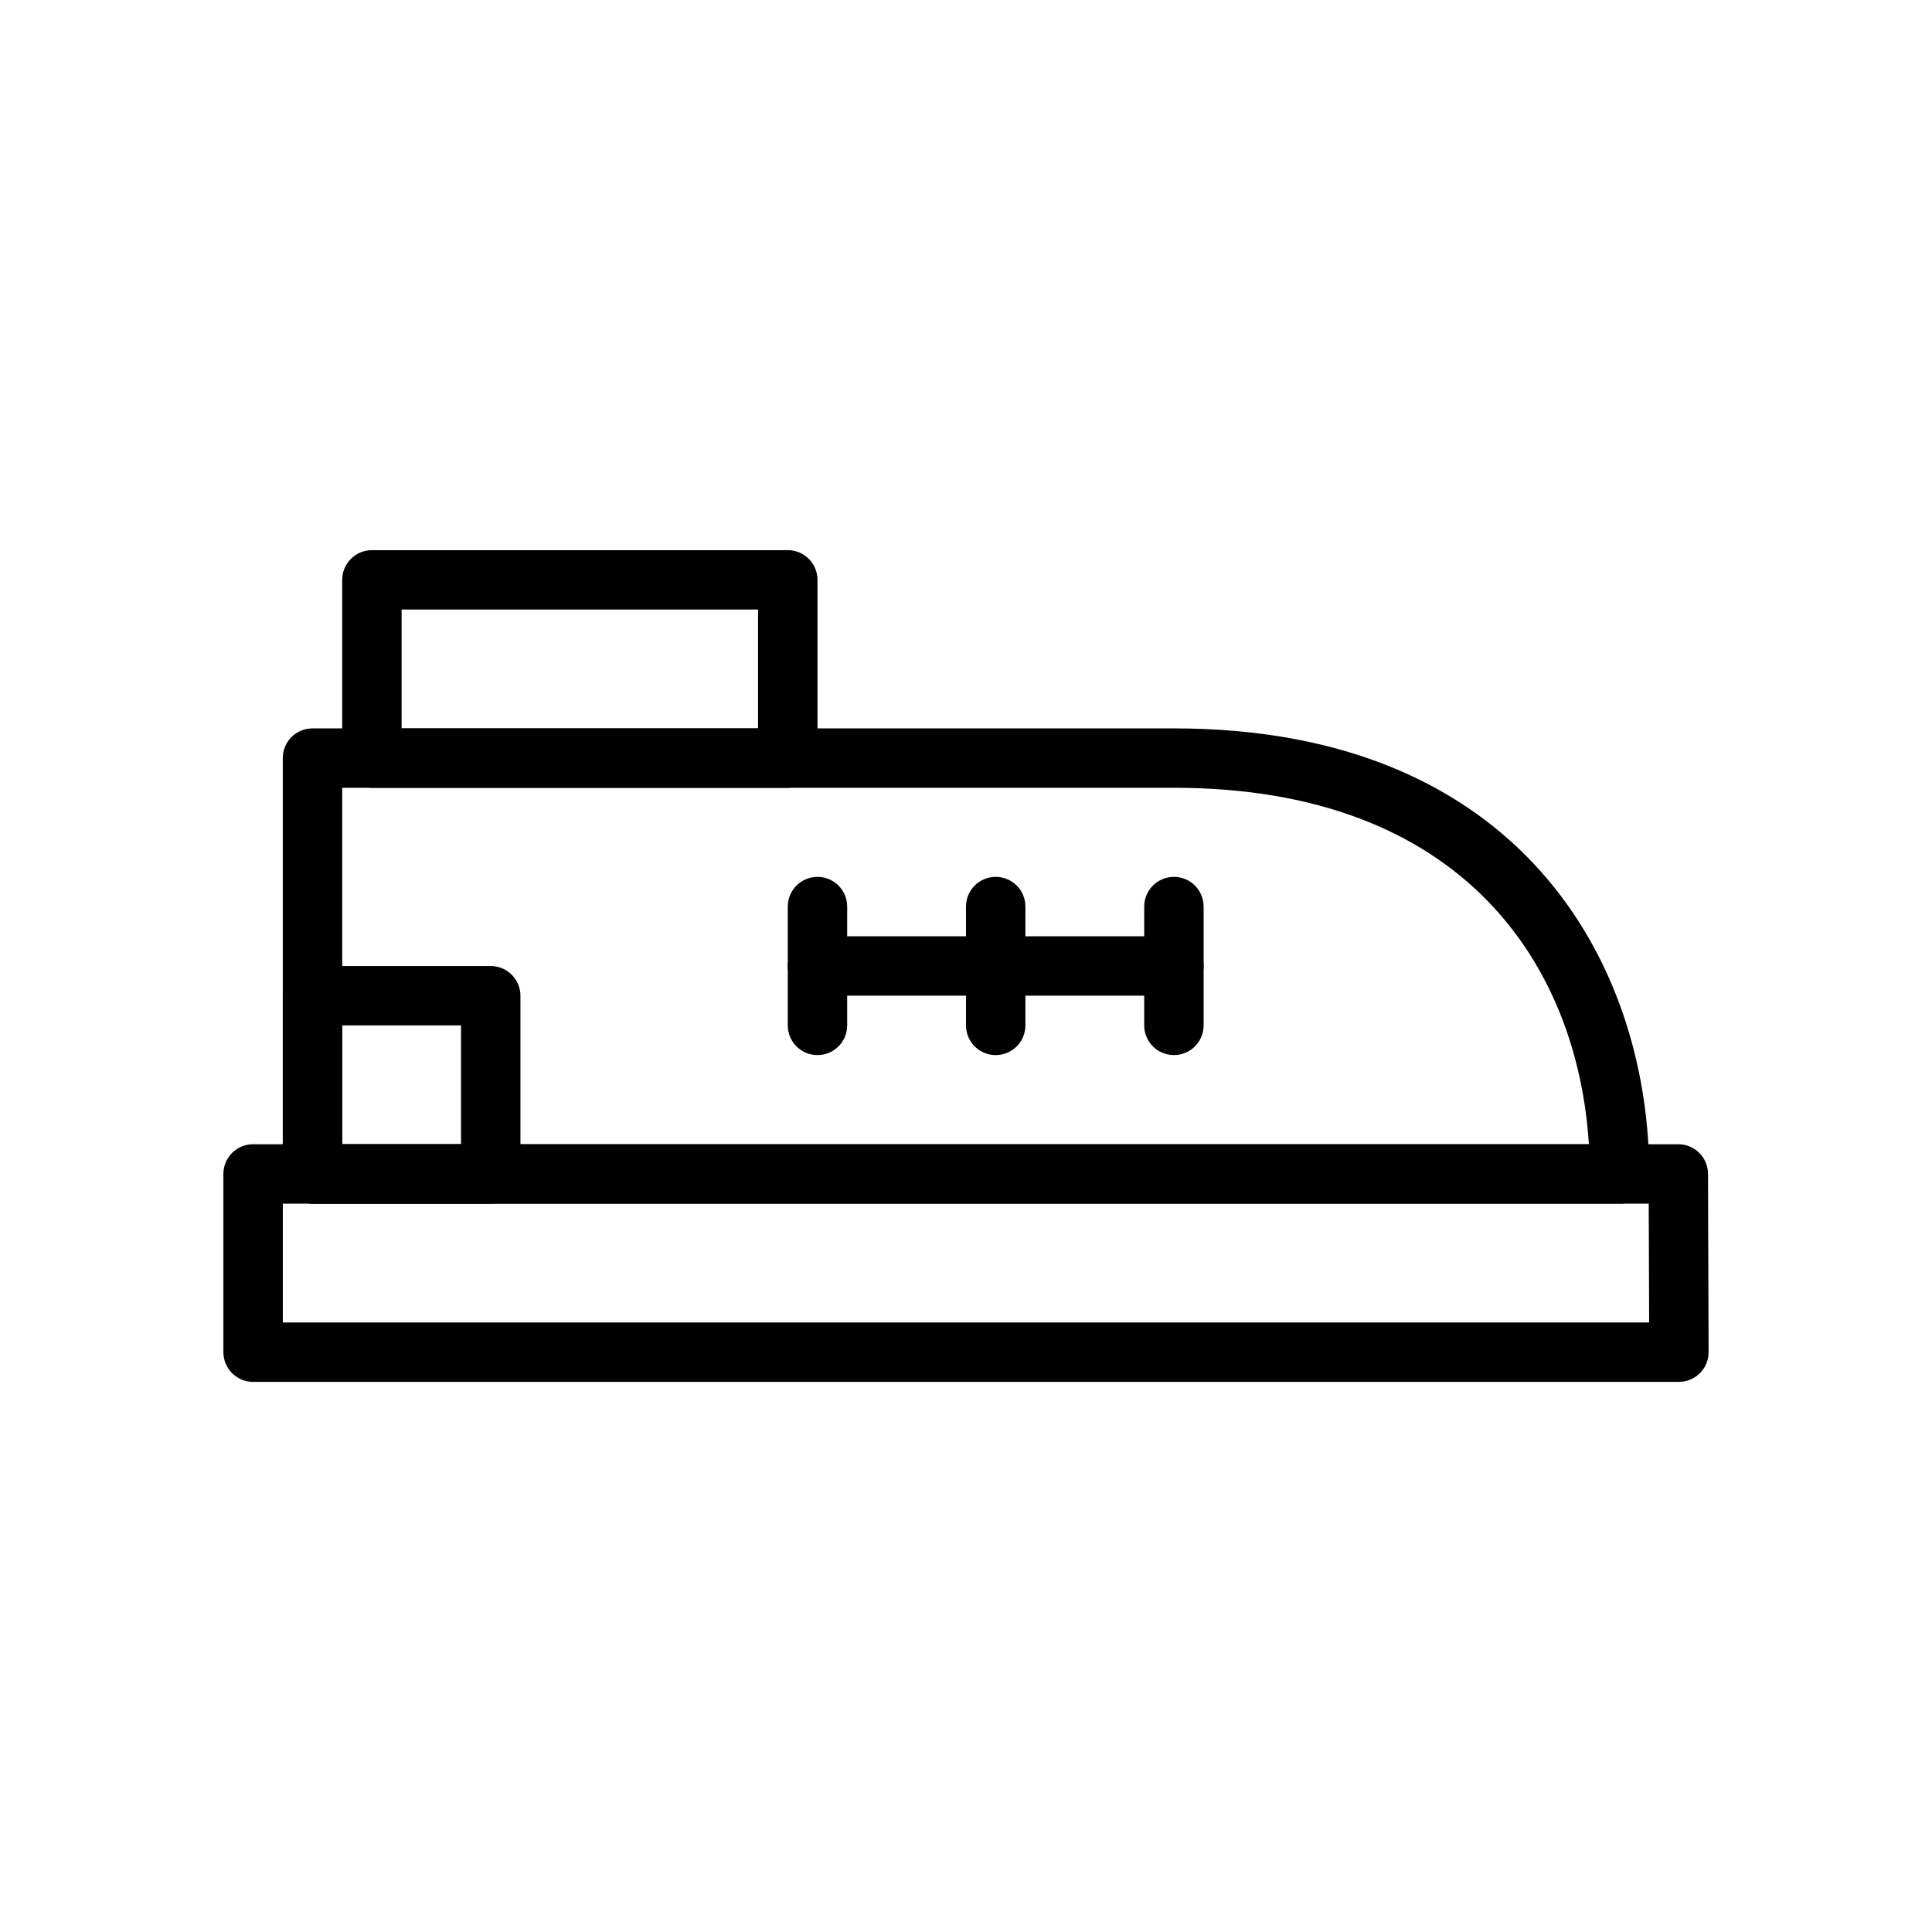
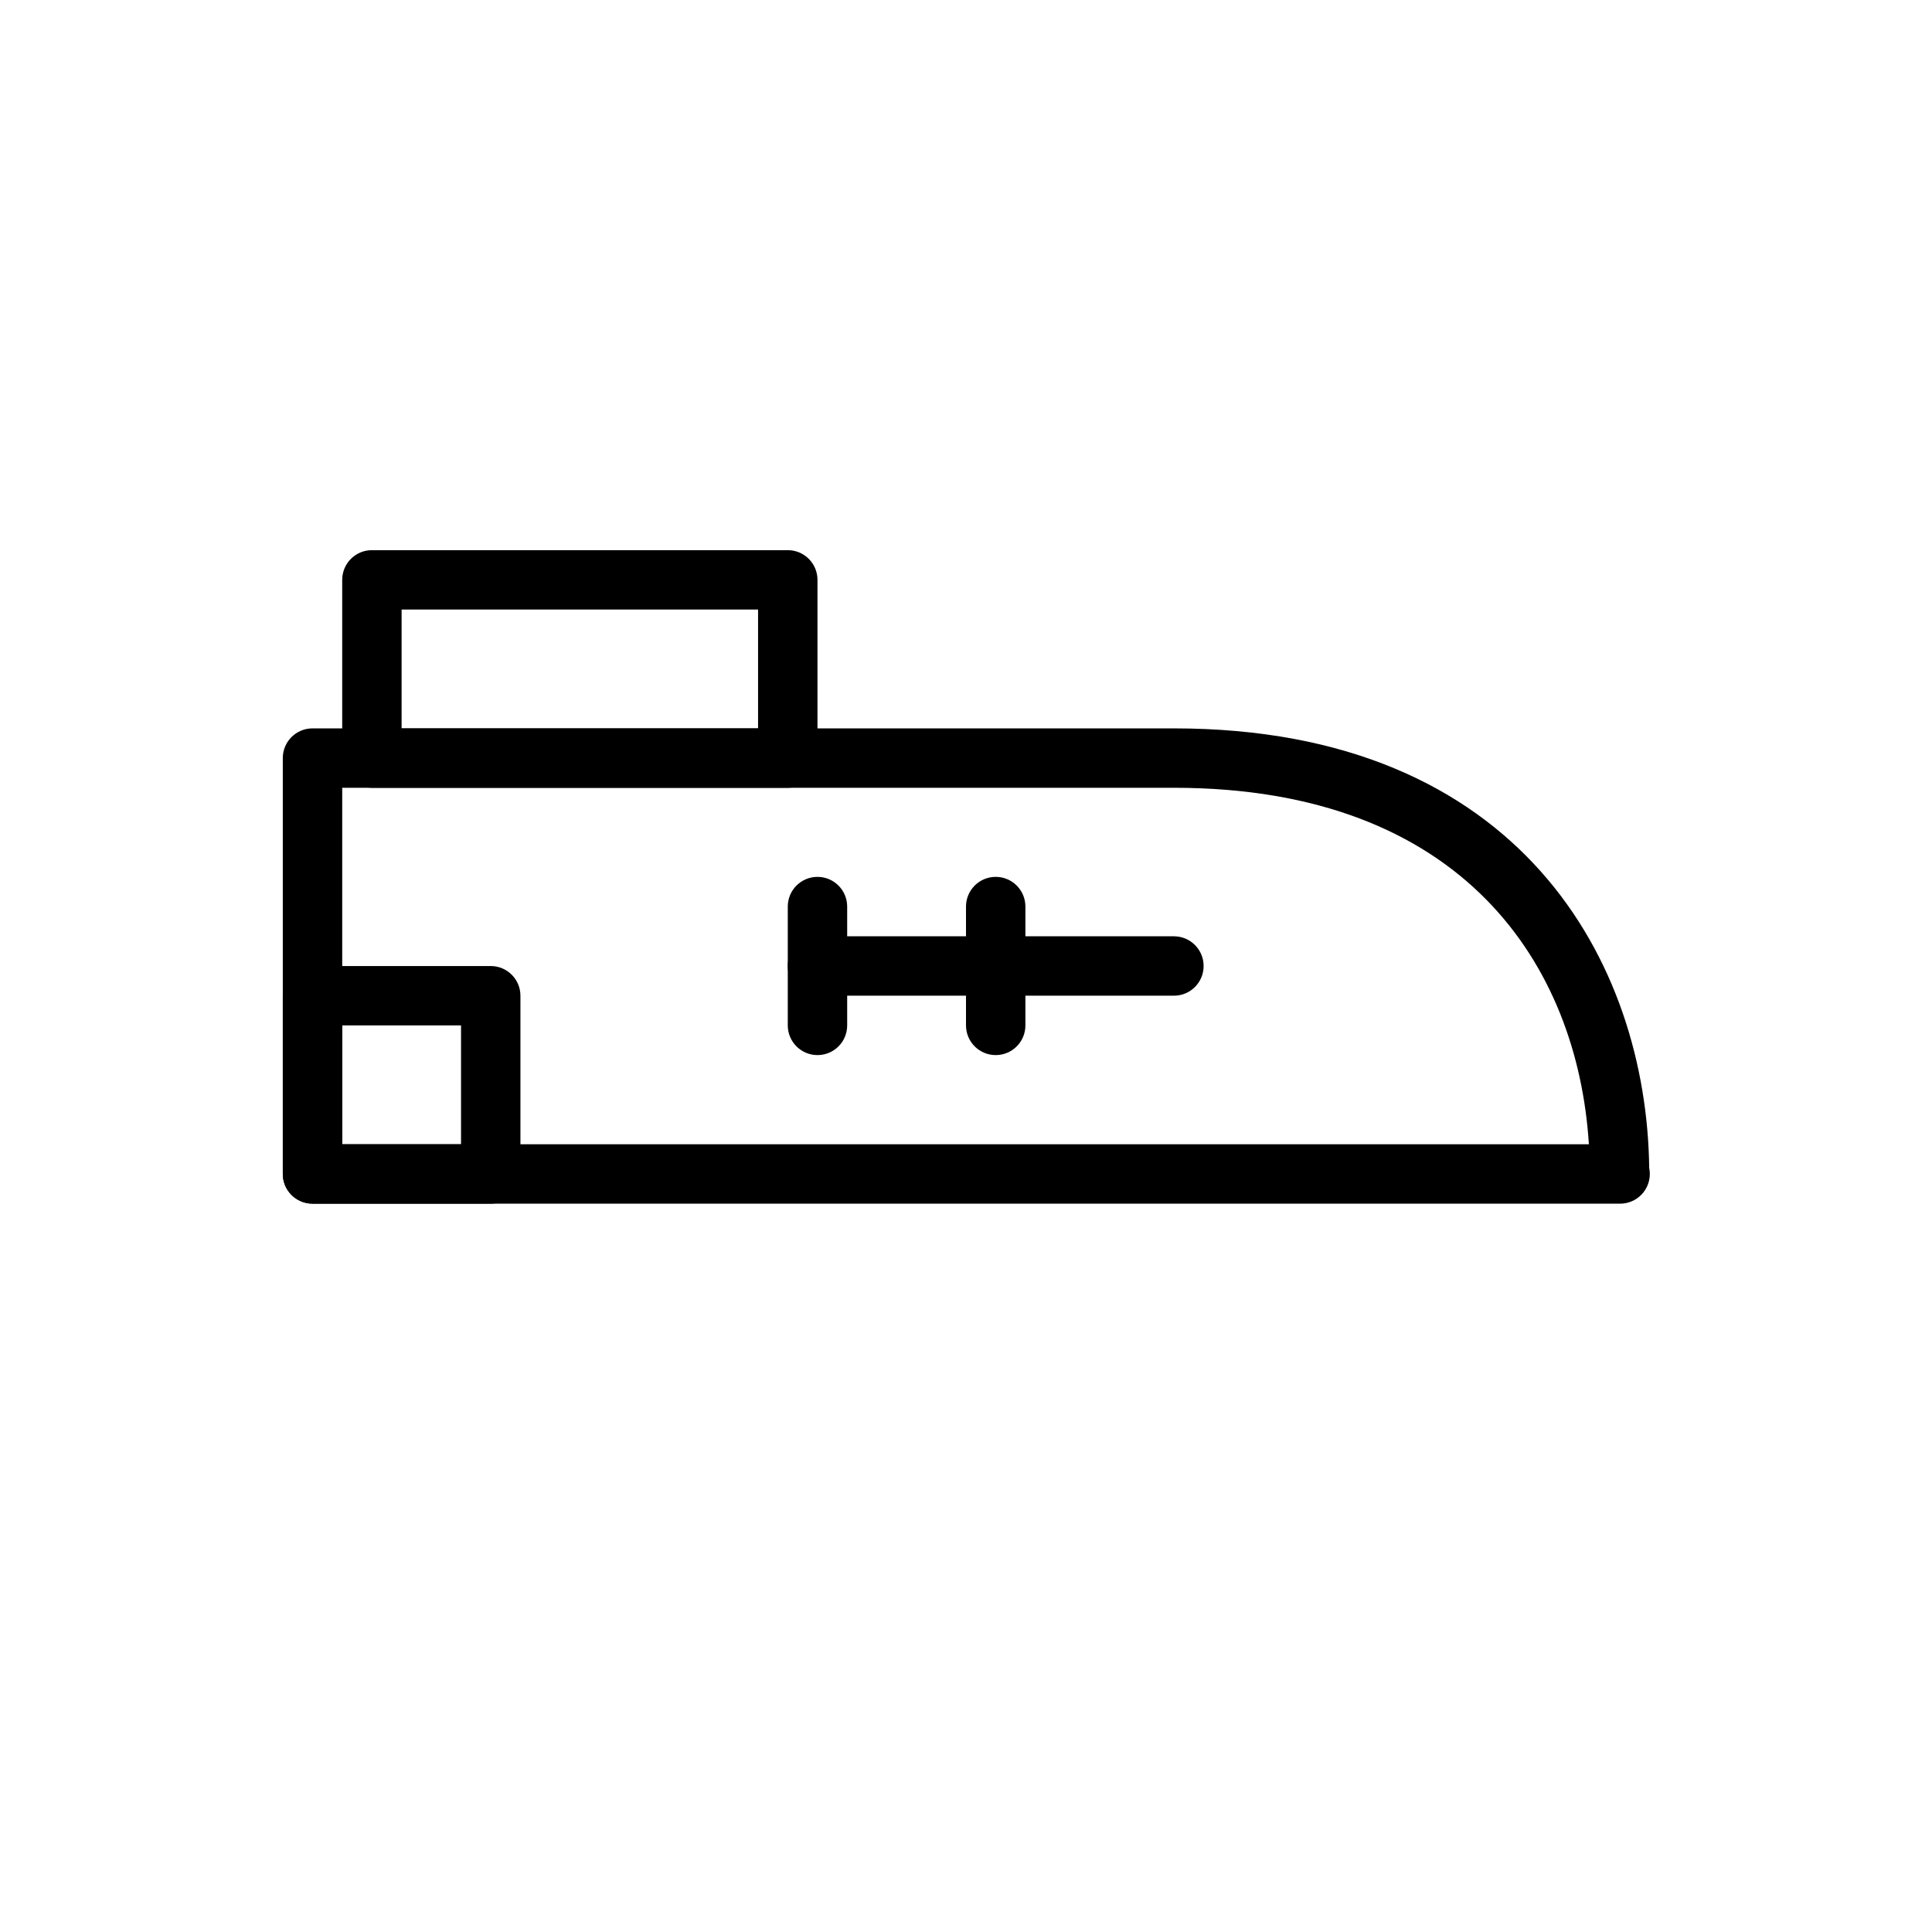
<svg xmlns="http://www.w3.org/2000/svg" fill="#000000" width="800px" height="800px" version="1.1" viewBox="144 144 512 512">
  <g>
-     <path d="m588.93 510.21h-377.86c-4.344 0-7.871-3.519-7.871-7.871v-47.23c0-4.352 3.527-7.871 7.871-7.871h377.7c4.336 0 7.856 3.504 7.871 7.848l0.156 47.23c0.008 2.094-0.82 4.102-2.297 5.582-1.48 1.477-3.481 2.312-5.574 2.312zm-369.98-15.746h362.09l-0.109-31.488-361.98 0.004z" />
    <path d="m573.34 462.98c-0.039-0.008-0.109-0.008-0.156 0h-346.37c-4.344 0-7.871-3.519-7.871-7.871v-110.21c0-4.352 3.527-7.871 7.871-7.871h228.29c92.047 0 125.29 62.355 125.95 116.46 0.109 0.52 0.164 1.07 0.164 1.621 0 4.356-3.523 7.875-7.871 7.875zm-338.65-15.746h330.38c-2.973-47.051-33.012-94.465-109.97-94.465h-220.41z" />
    <path d="m360.64 423.61c-4.344 0-7.871-3.519-7.871-7.871v-31.488c0-4.352 3.527-7.871 7.871-7.871s7.871 3.519 7.871 7.871v31.488c0.004 4.356-3.523 7.871-7.871 7.871z" />
    <path d="m407.87 423.61c-4.344 0-7.871-3.519-7.871-7.871v-31.488c0-4.352 3.527-7.871 7.871-7.871 4.352 0 7.871 3.519 7.871 7.871v31.488c0 4.356-3.519 7.871-7.871 7.871z" />
-     <path d="m455.1 423.61c-4.352 0-7.871-3.519-7.871-7.871v-31.488c0-4.352 3.519-7.871 7.871-7.871 4.352 0 7.871 3.519 7.871 7.871v31.488c0.004 4.356-3.516 7.871-7.871 7.871z" />
    <path d="m455.1 407.87h-94.465c-4.344 0-7.871-3.519-7.871-7.871s3.527-7.871 7.871-7.871h94.465c4.352 0 7.871 3.519 7.871 7.871 0.004 4.352-3.516 7.871-7.871 7.871z" />
    <path d="m352.77 352.77h-110.21c-4.344 0-7.871-3.519-7.871-7.871v-47.23c0-4.352 3.527-7.871 7.871-7.871h110.21c4.344 0 7.871 3.519 7.871 7.871v47.23c0 4.352-3.523 7.871-7.871 7.871zm-102.34-15.742h94.465v-31.488h-94.465z" />
    <path d="m274.05 462.98h-47.23c-4.344 0-7.871-3.519-7.871-7.871v-47.23c0-4.352 3.527-7.871 7.871-7.871h47.23c4.344 0 7.871 3.519 7.871 7.871v47.23c0 4.352-3.527 7.871-7.871 7.871zm-39.359-15.746h31.488v-31.488h-31.488z" />
  </g>
</svg>